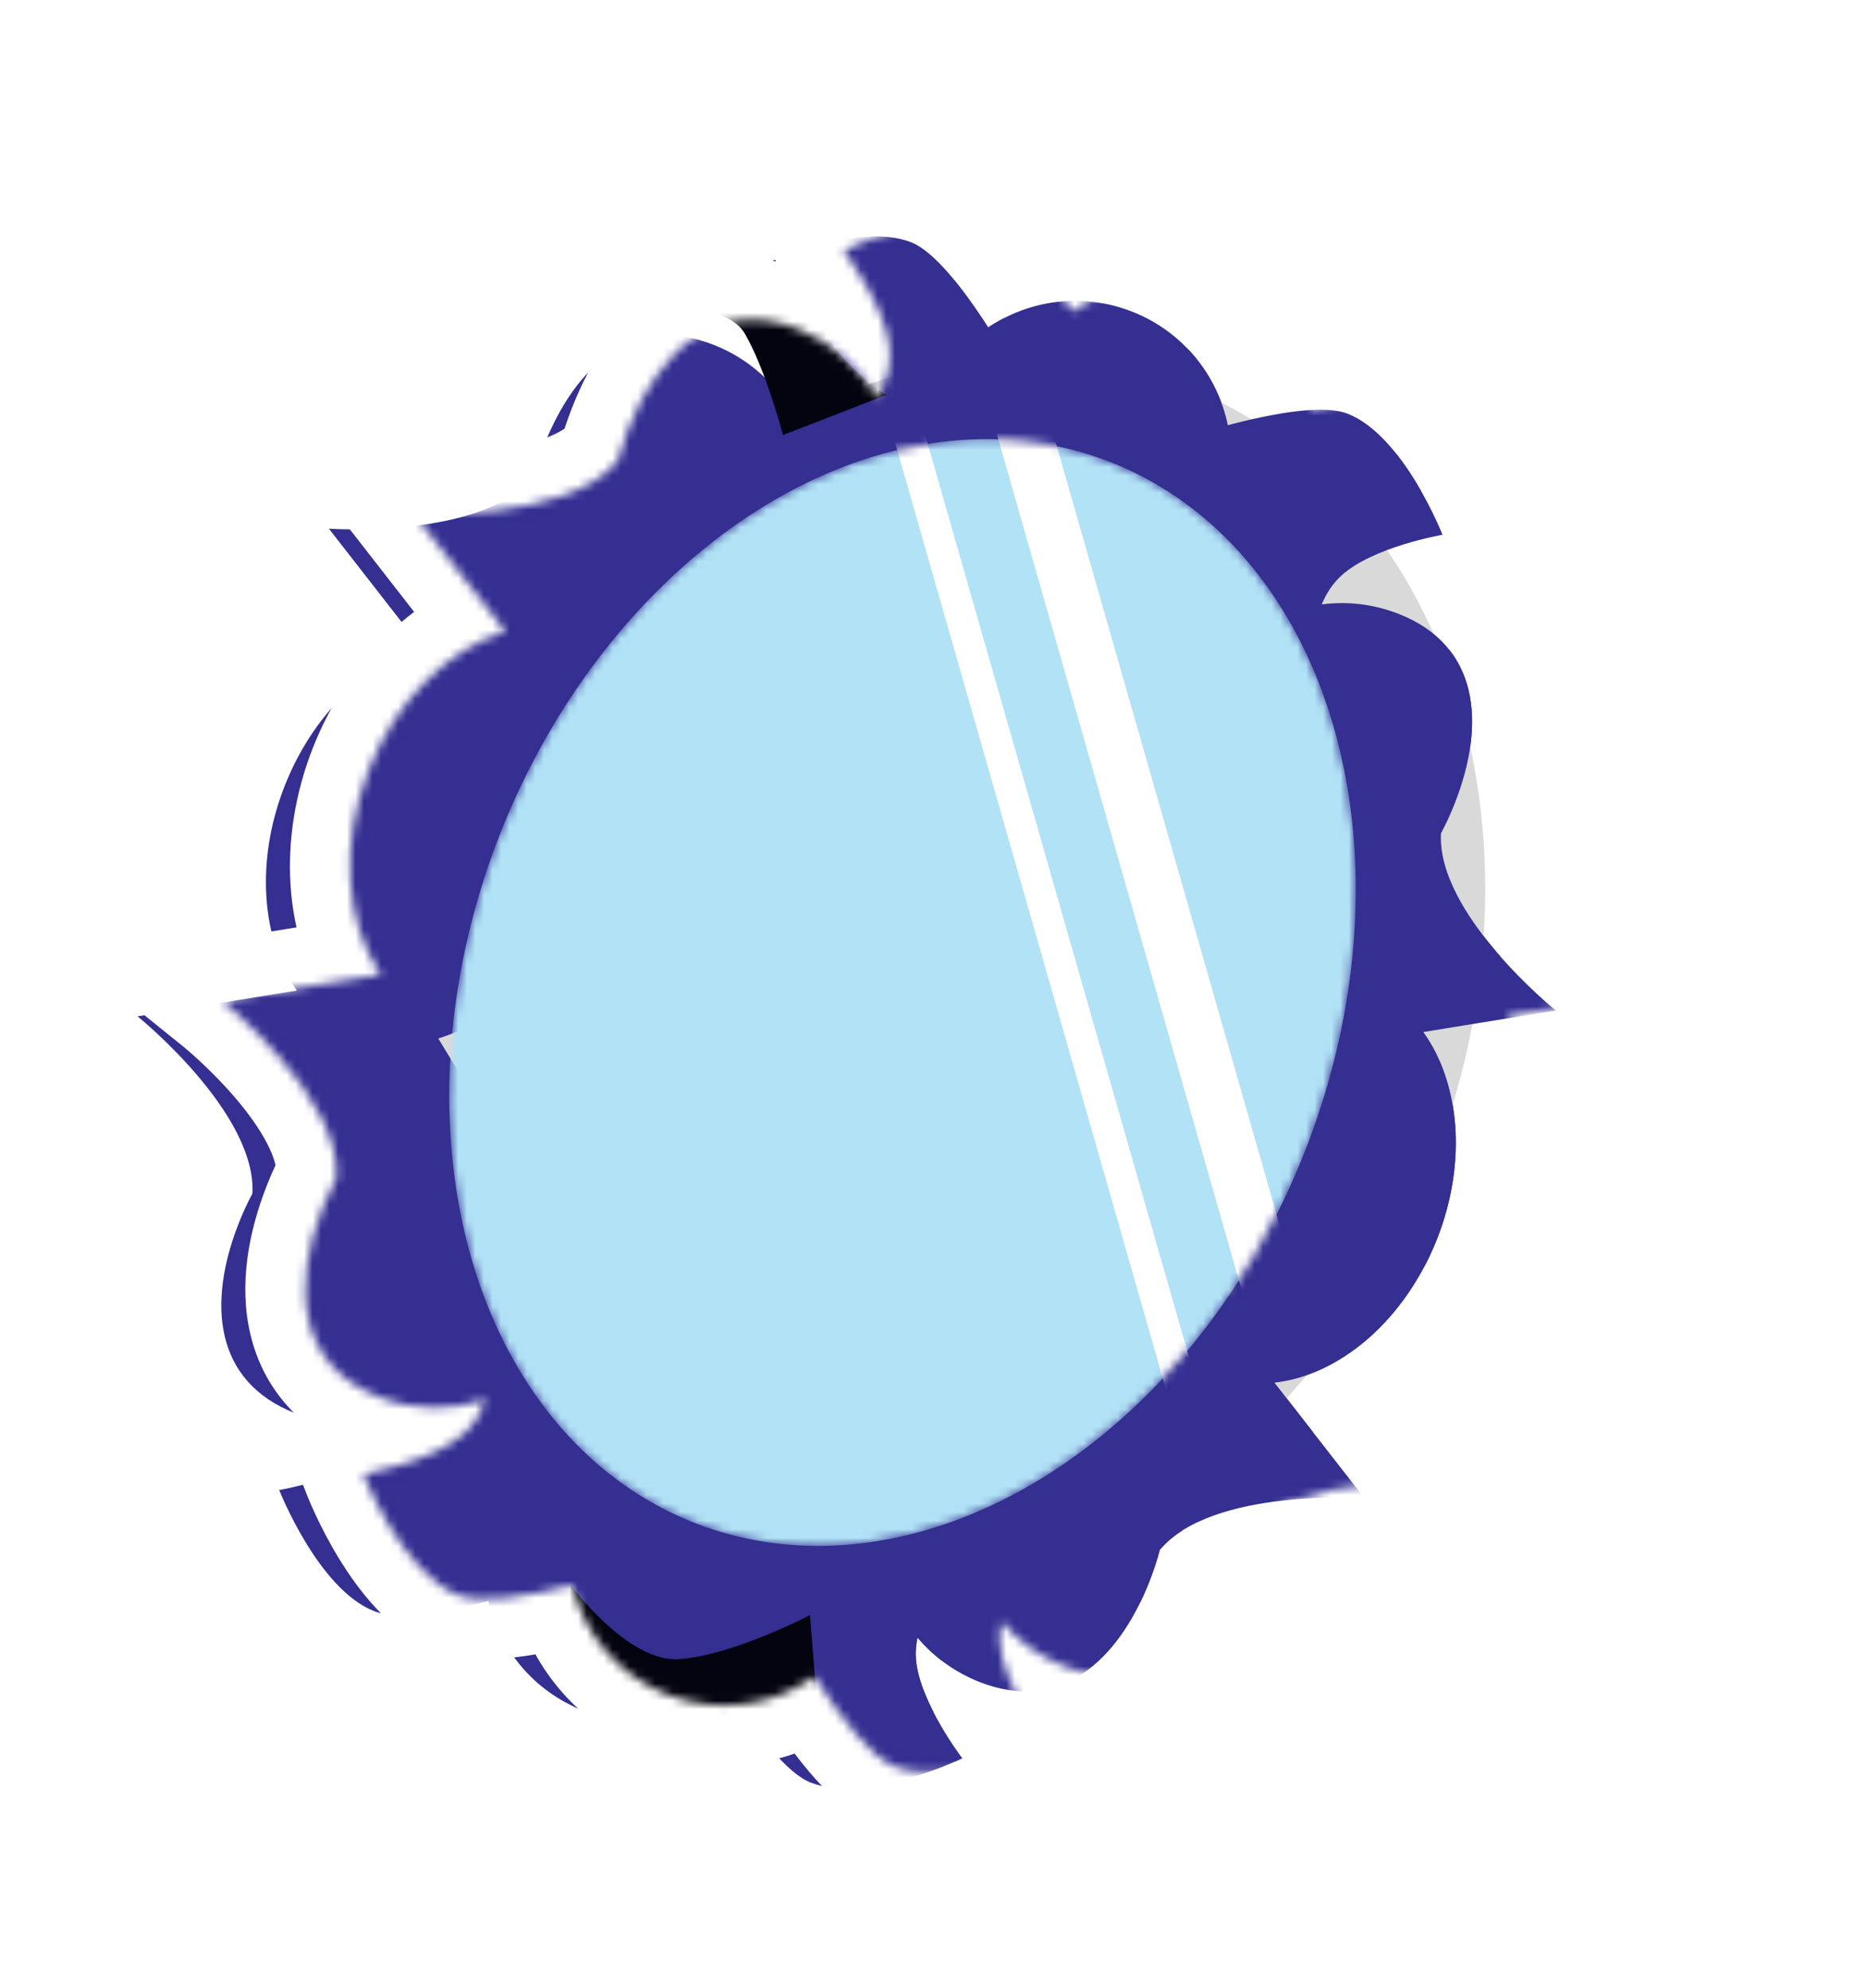
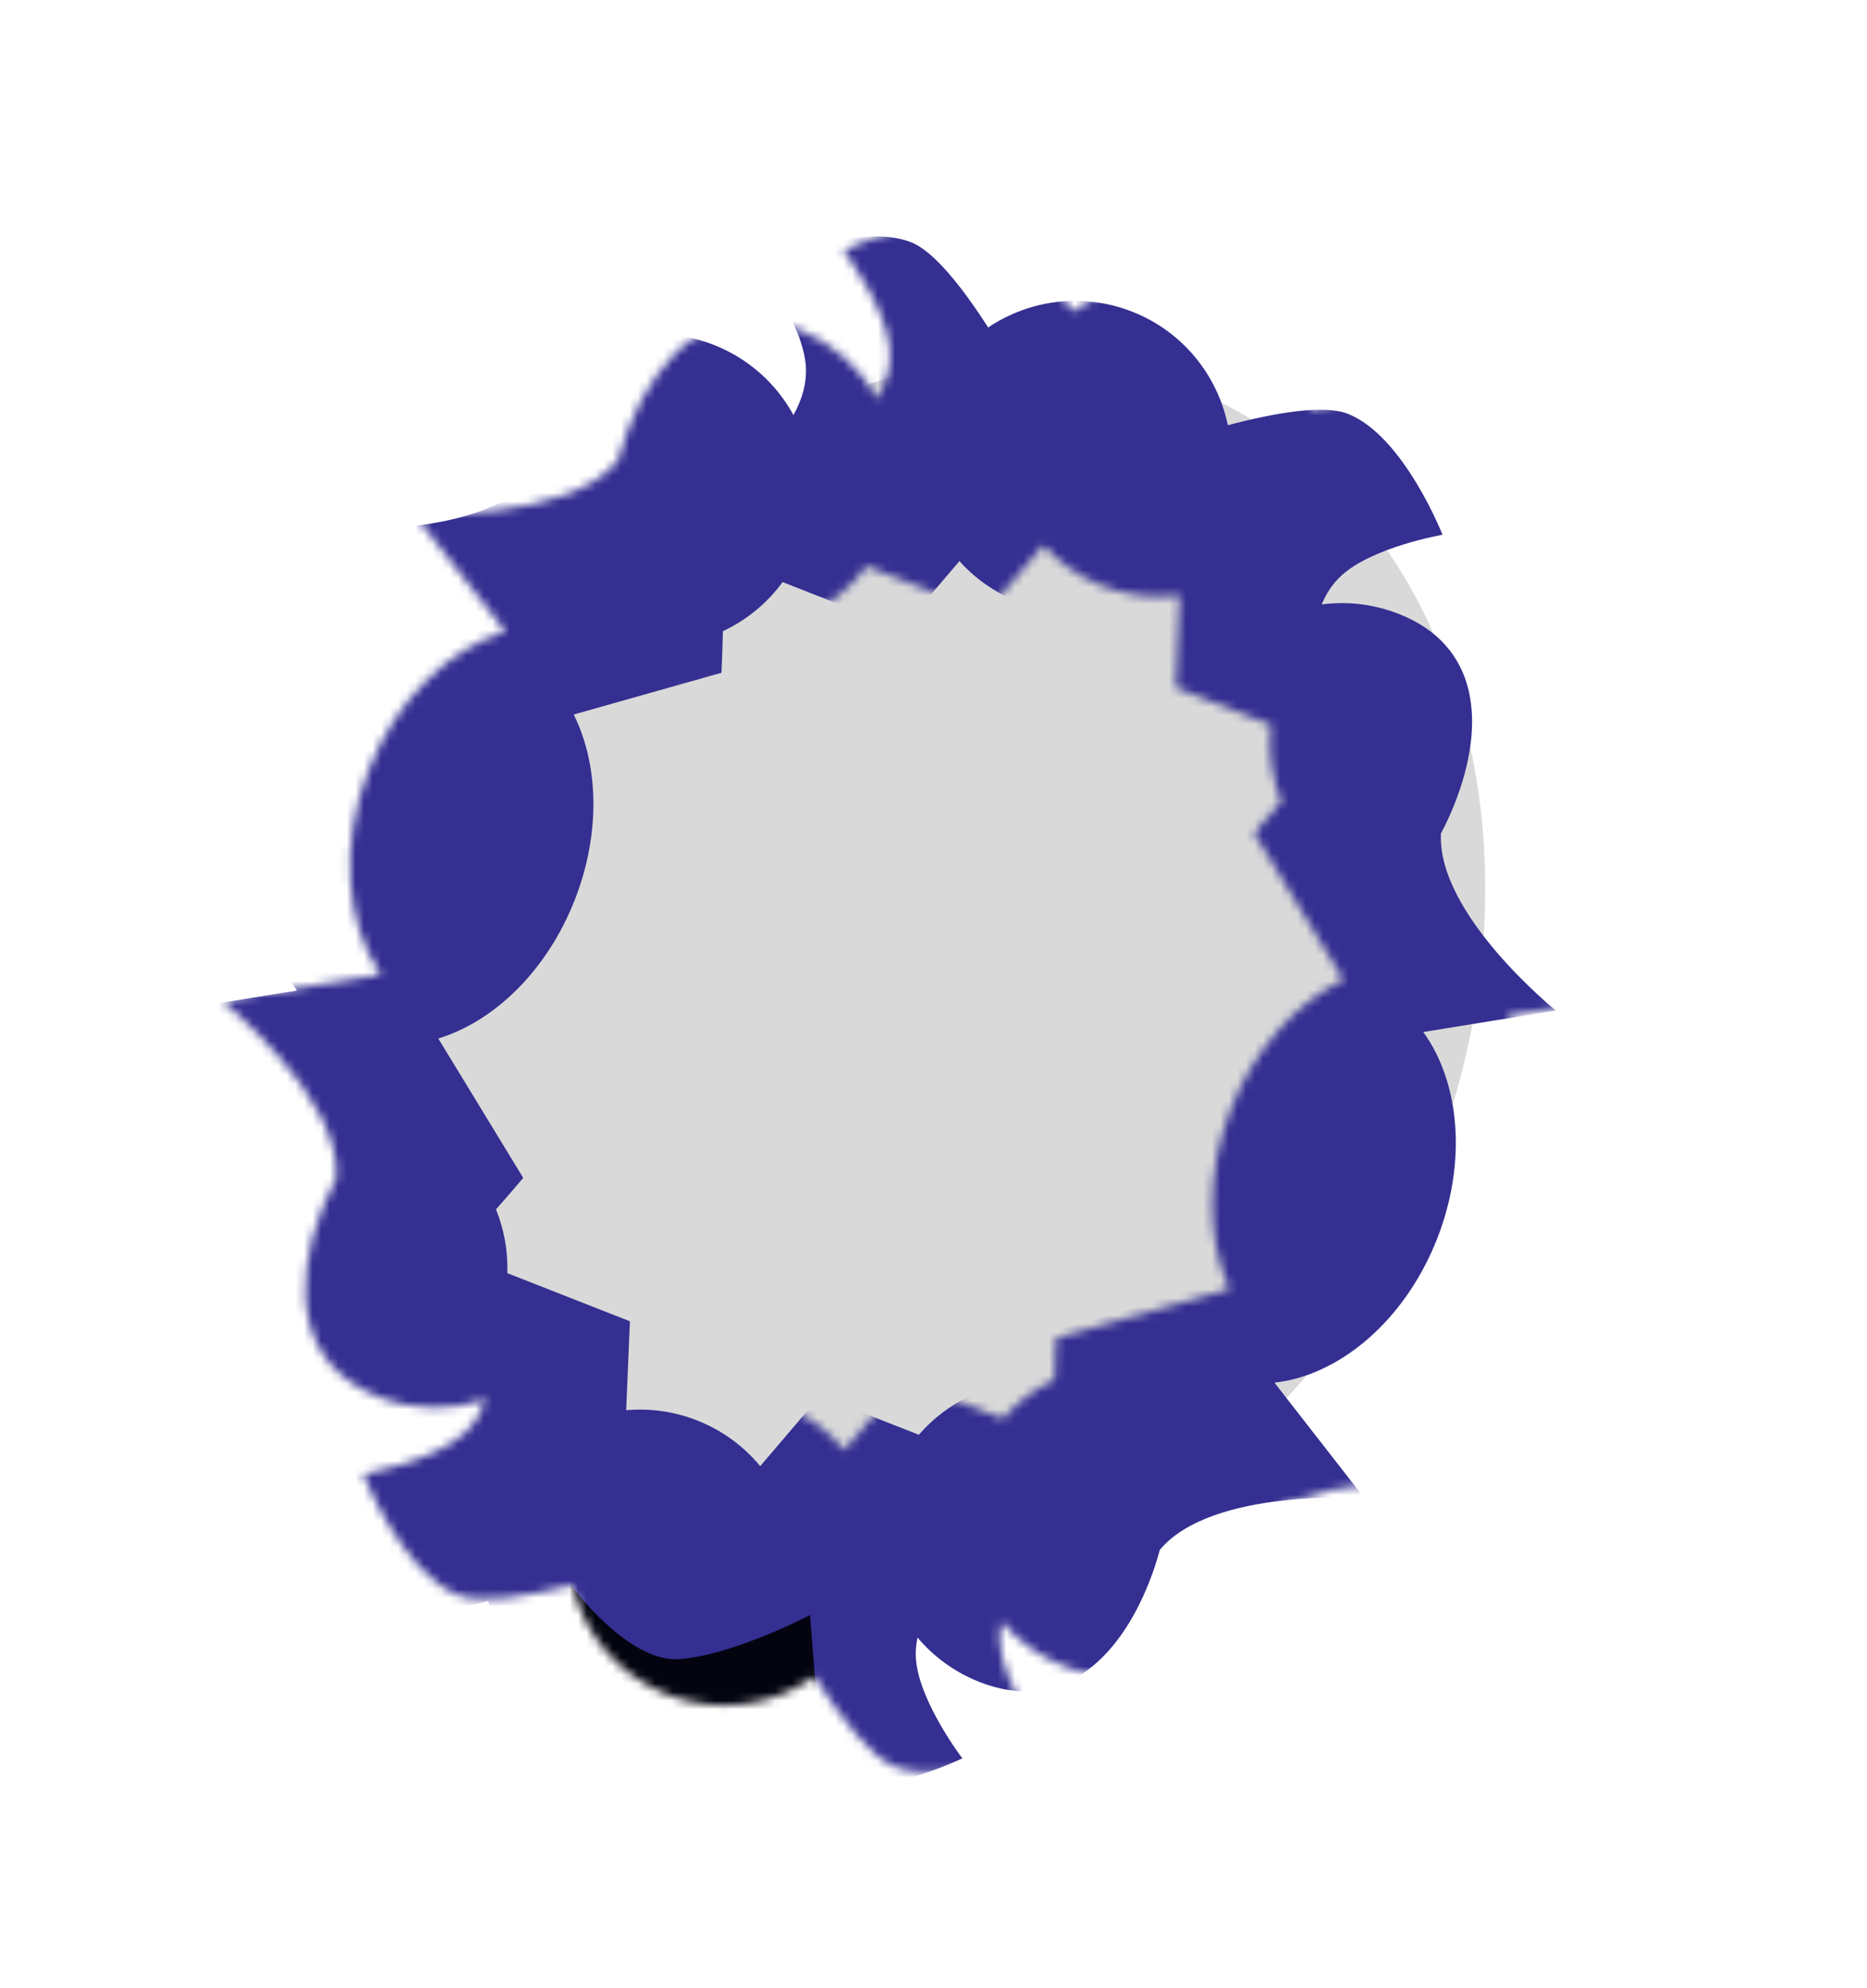
<svg xmlns="http://www.w3.org/2000/svg" width="218" height="232" viewBox="0 0 218 232" fill="none">
  <mask id="path-1-outside-1_456_598" maskUnits="userSpaceOnUse" x="-8.035" y="0.334" width="233.835" height="230.748" fill="black">
-     <rect fill="white" x="-8.035" y="0.334" width="233.835" height="230.748" />
    <path d="M98.481 29.235C98.566 29.195 109.701 23.861 116.198 26.411C118.879 27.463 122.205 31.714 125.194 36.355C129.986 33.133 136.228 32.24 142.009 34.51C147.948 36.841 151.971 41.949 153.179 47.762C158.739 46.298 164.393 45.332 167.182 46.427C173.695 48.985 178.234 60.522 178.246 60.55C178.167 60.564 170.043 61.977 166.396 65.353C165.404 66.271 164.669 67.404 164.14 68.68C167.089 68.293 170.175 68.625 173.14 69.789C182.494 73.462 183.348 82.548 179.676 91.903C179.192 93.134 178.653 94.307 178.062 95.41C177.58 104.844 191.389 116.01 191.478 116.082L176 118.59C180.254 124.464 181.137 133.749 177.617 142.716C173.866 152.27 166.206 158.689 158.621 159.514L169.132 173.002C169.077 172.999 151.308 171.773 145.234 179.028C144.916 180.239 144.514 181.466 144.03 182.697C140.358 192.052 133.549 198.131 124.195 194.459C121.463 193.386 119.137 191.725 117.303 189.679L116.943 189.266C116.765 190.095 116.694 190.935 116.758 191.783C117.135 196.753 122.158 203.341 122.177 203.366C122.098 203.403 110.958 208.74 104.459 206.189C101.671 205.094 98.185 200.538 95.106 195.683C90.266 199.122 83.842 200.129 77.903 197.798C72.121 195.528 68.154 190.626 66.834 185.005C61.486 186.373 56.156 187.227 53.475 186.174C46.978 183.623 42.447 172.138 42.413 172.051C42.498 172.036 50.618 170.623 54.263 167.249C55.405 166.191 56.205 164.848 56.743 163.333C52.805 164.681 48.387 164.694 44.209 163.054C34.855 159.381 34.001 150.294 37.673 140.94C38.157 139.709 38.696 138.534 39.286 137.431C39.768 127.977 25.9 116.782 25.871 116.76L44.471 113.745C40.379 107.86 39.574 98.717 43.042 89.883C46.294 81.599 52.486 75.673 59.019 73.706L48.217 59.842C48.263 59.845 66.038 61.073 72.114 53.818C72.431 52.607 72.835 51.379 73.319 50.147C76.991 40.793 83.799 34.714 93.153 38.386C97.282 40.007 100.485 42.971 102.46 46.58C103.476 44.736 104.05 42.796 103.9 40.817C103.524 35.854 98.513 29.277 98.481 29.235ZM115.094 71.532L101.189 66.073C99.359 68.577 96.945 70.526 94.22 71.801C94.153 74.697 94.046 76.63 94.044 76.663L76.796 81.53C79.71 87.356 79.976 95.389 76.917 103.182C73.672 111.447 67.501 117.364 60.985 119.346L70.902 135.61C70.88 135.637 69.644 137.123 67.724 139.289C68.671 141.626 69.134 144.161 69.047 146.733L83.363 152.354L82.924 162.734C85.653 162.487 88.479 162.854 91.202 163.923C94.179 165.092 96.675 166.959 98.577 169.263L105.563 161.069L117.096 165.597C118.782 163.653 120.846 162.11 123.129 161.042C123.196 158.133 123.303 156.197 123.304 156.182L143.572 150.462C140.935 144.693 140.787 136.943 143.742 129.418C146.519 122.345 151.439 116.99 156.884 114.351L146.447 97.234C146.447 97.234 147.687 95.739 149.624 93.554C148.495 90.764 148.052 87.693 148.415 84.612L137.294 80.246L137.749 69.486C134.788 69.881 131.688 69.554 128.711 68.385C126.157 67.382 123.959 65.865 122.185 64.001L121.837 63.623L115.094 71.532Z" />
  </mask>
  <g filter="url(#filter0_i_456_598)">
-     <path d="M98.481 29.235C98.566 29.195 109.701 23.861 116.198 26.411C118.879 27.463 122.205 31.714 125.194 36.355C129.986 33.133 136.228 32.24 142.009 34.51C147.948 36.841 151.971 41.949 153.179 47.762C158.739 46.298 164.393 45.332 167.182 46.427C173.695 48.985 178.234 60.522 178.246 60.55C178.167 60.564 170.043 61.977 166.396 65.353C165.404 66.271 164.669 67.404 164.14 68.68C167.089 68.293 170.175 68.625 173.14 69.789C182.494 73.462 183.348 82.548 179.676 91.903C179.192 93.134 178.653 94.307 178.062 95.41C177.58 104.844 191.389 116.01 191.478 116.082L176 118.59C180.254 124.464 181.137 133.749 177.617 142.716C173.866 152.27 166.206 158.689 158.621 159.514L169.132 173.002C169.077 172.999 151.308 171.773 145.234 179.028C144.916 180.239 144.514 181.466 144.03 182.697C140.358 192.052 133.549 198.131 124.195 194.459C121.463 193.386 119.137 191.725 117.303 189.679L116.943 189.266C116.765 190.095 116.694 190.935 116.758 191.783C117.135 196.753 122.158 203.341 122.177 203.366C122.098 203.403 110.958 208.74 104.459 206.189C101.671 205.094 98.185 200.538 95.106 195.683C90.266 199.122 83.842 200.129 77.903 197.798C72.121 195.528 68.154 190.626 66.834 185.005C61.486 186.373 56.156 187.227 53.475 186.174C46.978 183.623 42.447 172.138 42.413 172.051C42.498 172.036 50.618 170.623 54.263 167.249C55.405 166.191 56.205 164.848 56.743 163.333C52.805 164.681 48.387 164.694 44.209 163.054C34.855 159.381 34.001 150.294 37.673 140.94C38.157 139.709 38.696 138.534 39.286 137.431C39.768 127.977 25.9 116.782 25.871 116.76L44.471 113.745C40.379 107.86 39.574 98.717 43.042 89.883C46.294 81.599 52.486 75.673 59.019 73.706L48.217 59.842C48.263 59.845 66.038 61.073 72.114 53.818C72.431 52.607 72.835 51.379 73.319 50.147C76.991 40.793 83.799 34.714 93.153 38.386C97.282 40.007 100.485 42.971 102.46 46.58C103.476 44.736 104.05 42.796 103.9 40.817C103.524 35.854 98.513 29.277 98.481 29.235ZM115.094 71.532L101.189 66.073C99.359 68.577 96.945 70.526 94.22 71.801C94.153 74.697 94.046 76.63 94.044 76.663L76.796 81.53C79.71 87.356 79.976 95.389 76.917 103.182C73.672 111.447 67.501 117.364 60.985 119.346L70.902 135.61C70.88 135.637 69.644 137.123 67.724 139.289C68.671 141.626 69.134 144.161 69.047 146.733L83.363 152.354L82.924 162.734C85.653 162.487 88.479 162.854 91.202 163.923C94.179 165.092 96.675 166.959 98.577 169.263L105.563 161.069L117.096 165.597C118.782 163.653 120.846 162.11 123.129 161.042C123.196 158.133 123.303 156.197 123.304 156.182L143.572 150.462C140.935 144.693 140.787 136.943 143.742 129.418C146.519 122.345 151.439 116.99 156.884 114.351L146.447 97.234C146.447 97.234 147.687 95.739 149.624 93.554C148.495 90.764 148.052 87.693 148.415 84.612L137.294 80.246L137.749 69.486C134.788 69.881 131.688 69.554 128.711 68.385C126.157 67.382 123.959 65.865 122.185 64.001L121.837 63.623L115.094 71.532Z" fill="#342F91" />
-   </g>
+     </g>
  <path d="M98.481 29.235L95.449 22.918L87.691 26.642L92.91 33.484L98.481 29.235ZM116.198 26.411L118.759 19.889L118.758 19.888L116.198 26.411ZM125.194 36.355L119.303 40.148L123.172 46.157L129.103 42.17L125.194 36.355ZM142.009 34.51L144.57 27.988L144.57 27.987L142.009 34.51ZM153.179 47.762L146.319 49.188L147.821 56.419L154.963 54.538L153.179 47.762ZM167.182 46.427L169.742 39.905L169.742 39.905L167.182 46.427ZM178.246 60.55L179.44 67.455L187.912 65.989L184.767 57.987L178.246 60.55ZM166.396 65.353L161.636 60.211L161.635 60.211L166.396 65.353ZM164.14 68.68L157.668 65.993L153.014 77.206L165.051 75.627L164.14 68.68ZM173.14 69.789L175.701 63.267L175.701 63.267L173.14 69.789ZM179.676 91.903L186.198 94.463L186.198 94.463L179.676 91.903ZM178.062 95.41L171.885 92.102L171.144 93.486L171.064 95.053L178.062 95.41ZM191.478 116.082L192.599 122.999L208.088 120.489L195.88 110.631L191.478 116.082ZM176 118.59L174.879 111.674L163.656 113.492L170.325 122.7L176 118.59ZM177.617 142.716L184.139 145.277L184.139 145.277L177.617 142.716ZM158.621 159.514L157.863 152.549L145.37 153.909L153.095 163.821L158.621 159.514ZM169.132 173.002L168.647 179.992L184.309 181.08L174.659 168.696L169.132 173.002ZM145.234 179.028L139.861 174.53L138.854 175.733L138.456 177.25L145.234 179.028ZM144.03 182.697L150.552 185.258L150.552 185.258L144.03 182.697ZM124.195 194.459L121.634 200.981L121.634 200.981L124.195 194.459ZM117.303 189.679L112.017 194.279L112.051 194.318L112.085 194.356L117.303 189.679ZM116.943 189.266L122.228 184.666L113.038 174.107L110.093 187.792L116.943 189.266ZM116.758 191.783L109.772 192.312L109.772 192.313L116.758 191.783ZM122.177 203.366L125.209 209.682L132.968 205.958L127.747 199.115L122.177 203.366ZM104.459 206.189L101.898 212.711L101.899 212.711L104.459 206.189ZM95.106 195.683L101.024 191.931L97.068 185.693L91.048 189.972L95.106 195.683ZM77.903 197.798L75.342 204.32L75.342 204.32L77.903 197.798ZM66.834 185.005L73.655 183.403L72.021 176.446L65.097 178.217L66.834 185.005ZM53.475 186.174L50.914 192.696L50.915 192.697L53.475 186.174ZM42.413 172.051L41.218 165.146L32.742 166.613L35.893 174.617L42.413 172.051ZM54.263 167.249L59.023 172.39L59.024 172.39L54.263 167.249ZM56.743 163.333L63.345 165.681L68.21 152.002L54.474 156.704L56.743 163.333ZM44.209 163.054L41.648 169.576L41.648 169.576L44.209 163.054ZM37.673 140.94L31.151 138.38L31.151 138.38L37.673 140.94ZM39.286 137.431L45.463 140.739L46.204 139.356L46.284 137.788L39.286 137.431ZM25.871 116.76L24.75 109.843L9.253 112.355L21.472 122.213L25.871 116.76ZM44.471 113.745L45.592 120.662L56.575 118.882L50.224 109.746L44.471 113.745ZM43.042 89.883L36.52 87.323L36.52 87.323L43.042 89.883ZM59.019 73.706L61.039 80.415L70.832 77.467L64.546 69.399L59.019 73.706ZM48.217 59.842L48.702 52.851L33.042 51.765L42.69 64.148L48.217 59.842ZM72.114 53.818L77.486 58.316L78.493 57.113L78.891 55.595L72.114 53.818ZM73.319 50.147L66.796 47.587L66.796 47.587L73.319 50.147ZM93.153 38.386L95.713 31.864L95.713 31.864L93.153 38.386ZM102.46 46.58L96.314 49.944L102.439 61.138L108.597 49.962L102.46 46.58ZM103.9 40.817L110.887 40.288L110.887 40.287L103.9 40.817ZM115.094 71.532L112.533 78.054L117.184 79.88L120.426 76.078L115.094 71.532ZM101.189 66.073L103.75 59.551L98.721 57.576L95.533 61.938L101.189 66.073ZM94.22 71.801L91.249 65.455L87.314 67.297L87.215 71.641L94.22 71.801ZM94.044 76.663L95.947 83.407L100.758 82.049L101.04 77.059L94.044 76.663ZM76.796 81.53L74.894 74.787L66.74 77.087L70.53 84.665L76.796 81.53ZM76.917 103.182L83.439 105.743L83.439 105.743L76.917 103.182ZM60.985 119.346L58.947 112.642L50.295 115.272L55.003 122.993L60.985 119.346ZM70.902 135.61L76.298 140.079L79.486 136.23L76.884 131.962L70.902 135.61ZM67.724 139.289L62.48 134.641L59.599 137.892L61.23 141.919L67.724 139.289ZM69.047 146.733L62.044 146.496L61.877 151.446L66.487 153.255L69.047 146.733ZM83.363 152.354L90.364 152.65L90.575 147.658L85.924 145.832L83.363 152.354ZM82.924 162.734L75.924 162.438L75.586 170.434L83.557 169.712L82.924 162.734ZM91.202 163.923L93.763 157.401L93.763 157.401L91.202 163.923ZM98.577 169.263L93.173 173.723L98.49 180.164L103.908 173.809L98.577 169.263ZM105.563 161.069L108.124 154.547L103.474 152.721L100.232 156.523L105.563 161.069ZM117.096 165.597L114.536 172.119L119.145 173.928L122.39 170.188L117.096 165.597ZM123.129 161.042L126.1 167.388L130.035 165.546L130.134 161.202L123.129 161.042ZM123.304 156.182L121.401 149.438L116.592 150.795L116.309 155.785L123.304 156.182ZM143.572 150.462L145.475 157.205L153.344 154.985L149.945 147.549L143.572 150.462ZM143.742 129.418L137.219 126.857L137.219 126.857L143.742 129.418ZM156.884 114.351L159.94 120.656L166.884 117.291L162.867 110.703L156.884 114.351ZM146.447 97.234L141.054 92.76L137.86 96.611L140.465 100.882L146.447 97.234ZM149.624 93.554L154.868 98.201L157.75 94.95L156.119 90.924L149.624 93.554ZM148.415 84.612L155.374 85.431L156.005 80.065L150.976 78.09L148.415 84.612ZM137.294 80.246L130.293 79.95L130.082 84.942L134.733 86.768L137.294 80.246ZM137.749 69.486L144.75 69.782L145.103 61.437L136.823 62.541L137.749 69.486ZM128.711 68.385L126.15 74.907L126.15 74.907L128.711 68.385ZM122.185 64.001L117.032 68.749L117.07 68.79L117.109 68.831L122.185 64.001ZM121.837 63.623L126.99 58.875L121.633 53.062L116.505 59.077L121.837 63.623ZM98.481 29.235L101.513 35.552C101.394 35.609 103.789 34.457 106.841 33.594C108.364 33.163 109.876 32.856 111.208 32.759C112.598 32.658 113.352 32.821 113.638 32.933L116.198 26.411L118.758 19.888C115.796 18.726 112.721 18.599 110.194 18.782C107.608 18.97 105.112 19.52 103.028 20.109C98.867 21.286 95.653 22.821 95.449 22.918L98.481 29.235ZM116.198 26.411L113.638 32.933C113.343 32.817 113.394 32.773 113.803 33.117C114.176 33.431 114.676 33.924 115.289 34.63C116.523 36.051 117.898 37.967 119.303 40.148L125.194 36.355L131.085 32.561C129.501 30.102 127.719 27.572 125.872 25.444C124.215 23.535 121.778 21.074 118.759 19.889L116.198 26.411ZM125.194 36.355L129.103 42.17C132.068 40.177 135.9 39.639 139.449 41.032L142.009 34.51L144.57 27.987C136.555 24.841 127.904 26.09 121.284 30.54L125.194 36.355ZM142.009 34.51L139.448 41.032C143.093 42.463 145.572 45.591 146.319 49.188L153.179 47.762L160.04 46.337C158.371 38.307 152.803 31.22 144.57 27.988L142.009 34.51ZM153.179 47.762L154.963 54.538C157.588 53.847 160.038 53.328 162.034 53.094C163.028 52.978 163.785 52.948 164.318 52.969C164.902 52.993 164.923 53.068 164.621 52.949L167.182 46.427L169.742 39.905C166.623 38.68 163.009 38.871 160.405 39.176C157.487 39.517 154.33 40.213 151.395 40.986L153.179 47.762ZM167.182 46.427L164.621 52.949C164.908 53.062 165.574 53.458 166.528 54.482C167.441 55.464 168.341 56.723 169.165 58.078C170.816 60.793 171.784 63.266 171.725 63.114L178.246 60.55L184.767 57.987C184.696 57.807 183.388 54.496 181.139 50.797C180.013 48.944 178.556 46.837 176.786 44.935C175.056 43.077 172.712 41.071 169.742 39.905L167.182 46.427ZM178.246 60.55L177.051 53.646C176.862 53.679 174.481 54.097 171.577 55C168.942 55.82 164.687 57.386 161.636 60.211L166.396 65.353L171.156 70.494C171.354 70.311 171.857 69.949 172.787 69.506C173.672 69.085 174.699 68.705 175.74 68.381C177.83 67.731 179.55 67.436 179.44 67.455L178.246 60.55ZM166.396 65.353L161.635 60.211C159.783 61.927 158.516 63.951 157.668 65.993L164.14 68.68L170.611 71.366C170.822 70.858 171.026 70.615 171.157 70.494L166.396 65.353ZM164.14 68.68L165.051 75.627C166.856 75.39 168.745 75.591 170.579 76.311L173.14 69.789L175.701 63.267C171.606 61.659 167.323 61.195 163.228 61.732L164.14 68.68ZM173.14 69.789L170.579 76.311C173.208 77.343 174.102 78.756 174.475 80.33C174.949 82.332 174.698 85.407 173.153 89.342L179.676 91.903L186.198 94.463C188.325 89.044 189.484 82.898 188.111 77.1C186.636 70.874 182.426 65.907 175.701 63.267L173.14 69.789ZM179.676 91.903L173.153 89.342C172.764 90.333 172.338 91.256 171.885 92.102L178.062 95.41L184.239 98.718C184.967 97.359 185.62 95.934 186.198 94.463L179.676 91.903ZM178.062 95.41L171.064 95.053C170.856 99.126 172.188 102.87 173.719 105.829C175.28 108.846 177.325 111.582 179.23 113.81C183.04 118.266 186.894 121.387 187.076 121.534L191.478 116.082L195.88 110.631C195.973 110.706 192.878 108.207 189.881 104.703C188.383 102.951 187.062 101.122 186.166 99.391C185.24 97.601 185.027 96.411 185.06 95.768L178.062 95.41ZM191.478 116.082L190.357 109.166L174.879 111.674L176 118.59L177.121 125.507L192.599 122.999L191.478 116.082ZM176 118.59L170.325 122.7C172.871 126.215 173.953 132.875 171.094 140.156L177.617 142.716L184.139 145.277C188.321 134.623 187.637 122.712 181.675 114.48L176 118.59ZM177.617 142.716L171.094 140.156C168.027 147.968 162.199 152.076 157.863 152.549L158.621 159.514L159.38 166.48C170.213 165.301 179.704 156.572 184.139 145.277L177.617 142.716ZM158.621 159.514L153.095 163.821L163.605 177.309L169.132 173.002L174.659 168.696L164.148 155.207L158.621 159.514ZM169.132 173.002L169.617 166.012C169.413 165.998 164.467 165.661 158.638 166.332C155.723 166.668 152.357 167.281 149.154 168.431C146.014 169.558 142.484 171.398 139.861 174.53L145.234 179.028L150.606 183.526C151.021 183.031 151.989 182.303 153.891 181.62C155.73 180.959 157.949 180.518 160.242 180.254C164.829 179.725 168.796 180.003 168.647 179.992L169.132 173.002ZM145.234 179.028L138.456 177.25C138.212 178.18 137.897 179.146 137.508 180.137L144.03 182.697L150.552 185.258C151.13 183.786 151.62 182.297 152.011 180.806L145.234 179.028ZM144.03 182.697L137.508 180.137C135.963 184.072 134.055 186.496 132.345 187.641C131.001 188.541 129.384 188.968 126.756 187.936L124.195 194.459L121.634 200.981C128.36 203.621 134.825 202.845 140.142 199.285C145.093 195.97 148.425 190.677 150.552 185.258L144.03 182.697ZM124.195 194.459L126.756 187.936C125.065 187.273 123.642 186.254 122.521 185.003L117.303 189.679L112.085 194.356C114.631 197.196 117.861 199.499 121.634 200.981L124.195 194.459ZM117.303 189.679L122.588 185.079L122.228 184.666L116.943 189.266L111.658 193.866L112.017 194.279L117.303 189.679ZM116.943 189.266L110.093 187.792C109.789 189.207 109.651 190.724 109.772 192.312L116.758 191.783L123.745 191.254C123.737 191.147 123.741 190.984 123.793 190.74L116.943 189.266ZM116.758 191.783L109.772 192.313C110.087 196.47 112.15 200.525 113.527 202.92C115.044 205.561 116.505 207.484 116.606 207.616L122.177 203.366L127.747 199.115C127.83 199.223 126.77 197.84 125.677 195.938C125.133 194.99 124.636 194.01 124.271 193.095C123.889 192.134 123.766 191.524 123.745 191.254L116.758 191.783ZM122.177 203.366L119.145 197.049C119.267 196.99 116.872 198.142 113.819 199.006C112.296 199.436 110.784 199.744 109.451 199.841C108.06 199.942 107.306 199.779 107.02 199.667L104.459 206.189L101.899 212.711C104.862 213.874 107.937 214.001 110.465 213.818C113.052 213.63 115.548 213.08 117.632 212.491C121.794 211.314 125.008 209.779 125.209 209.682L122.177 203.366ZM104.459 206.189L107.02 199.667C107.322 199.785 107.256 199.827 106.812 199.446C106.407 199.1 105.873 198.563 105.224 197.801C103.92 196.271 102.478 194.224 101.024 191.931L95.106 195.683L89.189 199.435C90.813 201.998 92.653 204.656 94.559 206.892C96.26 208.887 98.778 211.486 101.898 212.711L104.459 206.189ZM95.106 195.683L91.048 189.972C88.053 192.099 84.107 192.706 80.463 191.276L77.903 197.798L75.342 204.32C83.576 207.552 92.48 206.145 99.165 201.395L95.106 195.683ZM77.903 197.798L80.463 191.276C76.915 189.882 74.472 186.881 73.655 183.403L66.834 185.005L60.013 186.607C61.837 194.372 67.328 201.173 75.342 204.32L77.903 197.798ZM66.834 185.005L65.097 178.217C62.583 178.86 60.271 179.329 58.401 179.531C57.47 179.632 56.769 179.653 56.281 179.63C55.748 179.604 55.741 179.536 56.036 179.652L53.475 186.174L50.915 192.697C53.935 193.882 57.396 193.736 59.909 193.464C62.71 193.16 65.738 192.518 68.571 191.793L66.834 185.005ZM53.475 186.174L56.036 179.652C55.75 179.54 55.087 179.146 54.137 178.127C53.227 177.15 52.328 175.896 51.505 174.544C49.855 171.835 48.884 169.362 48.932 169.484L42.413 172.051L35.893 174.617C35.975 174.827 37.287 178.14 39.536 181.833C40.662 183.682 42.117 185.784 43.885 187.681C45.612 189.535 47.952 191.533 50.914 192.696L53.475 186.174ZM42.413 172.051L43.607 178.955C43.799 178.922 46.181 178.504 49.085 177.6C51.719 176.78 55.973 175.215 59.023 172.39L54.263 167.249L49.503 162.107C49.305 162.29 48.802 162.652 47.873 163.094C46.989 163.516 45.962 163.895 44.921 164.219C42.832 164.869 41.111 165.165 41.218 165.146L42.413 172.051ZM54.263 167.249L59.024 172.39C61.163 170.409 62.512 168.024 63.345 165.681L56.743 163.333L50.142 160.986C49.897 161.673 49.646 161.974 49.502 162.107L54.263 167.249ZM56.743 163.333L54.474 156.704C52.047 157.535 49.343 157.542 46.77 156.532L44.209 163.054L41.648 169.576C47.432 171.846 53.564 171.828 59.013 169.962L56.743 163.333ZM44.209 163.054L46.77 156.532C44.141 155.5 43.247 154.087 42.875 152.513C42.4 150.51 42.651 147.436 44.196 143.501L37.673 140.94L31.151 138.38C29.024 143.799 27.865 149.945 29.238 155.742C30.713 161.969 34.923 166.935 41.648 169.576L44.209 163.054ZM37.673 140.94L44.196 143.501C44.587 142.505 45.012 141.582 45.463 140.739L39.286 137.431L33.11 134.123C32.379 135.487 31.727 136.913 31.151 138.38L37.673 140.94ZM39.286 137.431L46.284 137.788C46.492 133.707 45.154 129.956 43.619 126.993C42.053 123.971 40.001 121.231 38.093 119.002C34.276 114.544 30.423 111.429 30.271 111.306L25.871 116.76L21.472 122.213C21.348 122.114 24.443 124.607 27.448 128.116C28.949 129.87 30.276 131.703 31.176 133.44C32.106 135.235 32.322 136.429 32.289 137.075L39.286 137.431ZM25.871 116.76L26.992 123.676L45.592 120.662L44.471 113.745L43.35 106.829L24.75 109.843L25.871 116.76ZM44.471 113.745L50.224 109.746C47.751 106.189 46.752 99.606 49.564 92.444L43.042 89.883L36.52 87.323C32.395 97.828 33.007 109.531 38.718 117.745L44.471 113.745ZM43.042 89.883L49.564 92.444C52.187 85.764 56.939 81.65 61.039 80.415L59.019 73.706L56.999 66.996C48.033 69.696 40.402 77.435 36.52 87.323L43.042 89.883ZM59.019 73.706L64.546 69.399L53.744 55.535L48.217 59.842L42.69 64.148L53.492 78.012L59.019 73.706ZM48.217 59.842L47.732 66.832C47.931 66.845 52.875 67.183 58.705 66.513C61.621 66.177 64.987 65.565 68.19 64.415C71.331 63.288 74.862 61.449 77.486 58.316L72.114 53.818L66.742 49.319C66.327 49.814 65.358 50.543 63.456 51.225C61.616 51.886 59.397 52.327 57.103 52.591C52.515 53.119 48.55 52.841 48.702 52.851L48.217 59.842ZM72.114 53.818L78.891 55.595C79.134 54.668 79.451 53.702 79.841 52.708L73.319 50.147L66.796 47.587C66.219 49.056 65.728 50.545 65.336 52.04L72.114 53.818ZM73.319 50.147L79.841 52.708C81.386 48.773 83.294 46.349 85.004 45.204C86.348 44.304 87.964 43.877 90.592 44.908L93.153 38.386L95.713 31.864C88.988 29.224 82.523 30 77.206 33.56C72.256 36.875 68.924 42.168 66.796 47.587L73.319 50.147ZM93.153 38.386L90.592 44.908C93.135 45.907 95.097 47.721 96.314 49.944L102.46 46.58L108.607 43.217C105.874 38.222 101.428 34.107 95.713 31.864L93.153 38.386ZM102.46 46.58L108.597 49.962C110.062 47.304 111.168 44.001 110.887 40.288L103.9 40.817L96.913 41.346C96.932 41.59 96.891 42.168 96.323 43.199L102.46 46.58ZM103.9 40.817L110.887 40.287C110.572 36.134 108.512 32.085 107.137 29.691C105.621 27.051 104.16 25.127 104.053 24.986L98.481 29.235L92.91 33.484C92.834 33.385 93.894 34.77 94.985 36.67C95.529 37.617 96.025 38.596 96.388 39.509C96.77 40.468 96.893 41.077 96.913 41.347L103.9 40.817ZM115.094 71.532L117.654 65.009L103.75 59.551L101.189 66.073L98.629 72.595L112.533 78.054L115.094 71.532ZM101.189 66.073L95.533 61.938C94.415 63.468 92.934 64.667 91.249 65.455L94.22 71.801L97.19 78.147C100.957 76.384 104.304 73.686 106.846 70.207L101.189 66.073ZM94.22 71.801L87.215 71.641C87.15 74.443 87.047 76.296 87.049 76.267L94.044 76.663L101.04 77.059C101.046 76.964 101.156 74.952 101.225 71.962L94.22 71.801ZM94.044 76.663L92.142 69.92L74.894 74.787L76.796 81.53L78.699 88.274L95.947 83.407L94.044 76.663ZM76.796 81.53L70.53 84.665C72.415 88.433 72.851 94.364 70.394 100.622L76.917 103.182L83.439 105.743C87.101 96.415 87.006 86.278 83.063 78.395L76.796 81.53ZM76.917 103.182L70.394 100.621C67.779 107.284 63.042 111.397 58.947 112.642L60.985 119.346L63.023 126.049C71.96 123.332 79.565 115.609 83.439 105.743L76.917 103.182ZM60.985 119.346L55.003 122.993L64.919 139.258L70.902 135.61L76.884 131.962L66.968 115.698L60.985 119.346ZM70.902 135.61L65.505 131.141C65.525 131.118 64.34 132.544 62.48 134.641L67.724 139.289L72.967 143.937C74.947 141.703 76.235 140.156 76.298 140.079L70.902 135.61ZM67.724 139.289L61.23 141.919C61.814 143.362 62.098 144.921 62.044 146.496L69.047 146.733L76.05 146.971C76.171 143.401 75.527 139.89 74.218 136.659L67.724 139.289ZM69.047 146.733L66.487 153.255L80.803 158.876L83.363 152.354L85.924 145.832L71.608 140.211L69.047 146.733ZM83.363 152.354L76.363 152.058L75.924 162.438L82.924 162.734L89.925 163.03L90.364 152.65L83.363 152.354ZM82.924 162.734L83.557 169.712C85.224 169.561 86.955 169.783 88.641 170.445L91.202 163.923L93.763 157.401C90.002 155.924 86.081 155.412 82.292 155.755L82.924 162.734ZM91.202 163.923L88.641 170.445C90.483 171.168 92.009 172.313 93.173 173.723L98.577 169.263L103.98 164.802C101.342 161.605 97.876 159.016 93.763 157.401L91.202 163.923ZM98.577 169.263L103.908 173.809L110.895 165.616L105.563 161.069L100.232 156.523L93.245 164.716L98.577 169.263ZM105.563 161.069L103.003 167.591L114.536 172.119L117.096 165.597L119.657 159.074L108.124 154.547L105.563 161.069ZM117.096 165.597L122.39 170.188C123.423 168.996 124.692 168.047 126.1 167.388L123.129 161.042L120.159 154.695C117.001 156.173 114.142 158.309 111.803 161.006L117.096 165.597ZM123.129 161.042L130.134 161.202C130.199 158.387 130.302 156.531 130.3 156.578L123.304 156.182L116.309 155.785C116.304 155.863 116.193 157.879 116.124 160.881L123.129 161.042ZM123.304 156.182L125.207 162.925L145.475 157.205L143.572 150.462L141.669 143.718L121.401 149.438L123.304 156.182ZM143.572 150.462L149.945 147.549C148.212 143.759 147.897 138.008 150.264 131.978L143.742 129.418L137.219 126.857C133.678 135.878 133.658 145.626 137.2 153.375L143.572 150.462ZM143.742 129.418L150.264 131.979C152.483 126.327 156.278 122.431 159.94 120.656L156.884 114.351L153.829 108.045C146.599 111.549 140.555 118.362 137.219 126.857L143.742 129.418ZM156.884 114.351L162.867 110.703L152.429 93.586L146.447 97.234L140.465 100.882L150.902 117.999L156.884 114.351ZM146.447 97.234C151.84 101.708 151.84 101.708 151.84 101.708C151.84 101.708 151.84 101.708 151.839 101.708C151.839 101.708 151.839 101.708 151.839 101.708C151.839 101.708 151.839 101.709 151.839 101.709C151.839 101.709 151.839 101.708 151.84 101.707C151.841 101.706 151.844 101.703 151.847 101.699C151.854 101.69 151.866 101.676 151.883 101.656C151.915 101.617 151.966 101.556 152.034 101.475C152.17 101.313 152.375 101.072 152.639 100.762C153.167 100.143 153.932 99.257 154.868 98.201L149.624 93.554L144.381 88.906C143.379 90.036 142.556 90.99 141.98 91.664C141.692 92.002 141.465 92.271 141.308 92.457C141.229 92.551 141.168 92.624 141.125 92.675C141.104 92.7 141.087 92.72 141.076 92.735C141.07 92.742 141.065 92.748 141.061 92.752C141.059 92.754 141.058 92.756 141.057 92.757C141.056 92.758 141.056 92.759 141.055 92.759C141.055 92.759 141.055 92.76 141.055 92.76C141.055 92.76 141.054 92.76 141.054 92.76C141.054 92.76 141.054 92.76 146.447 97.234ZM149.624 93.554L156.119 90.924C155.421 89.201 155.152 87.314 155.374 85.431L148.415 84.612L141.456 83.794C140.953 88.071 141.568 92.327 143.13 96.184L149.624 93.554ZM148.415 84.612L150.976 78.09L139.855 73.724L137.294 80.246L134.733 86.768L145.854 91.134L148.415 84.612ZM137.294 80.246L144.295 80.542L144.75 69.782L137.749 69.486L130.749 69.19L130.293 79.95L137.294 80.246ZM137.749 69.486L136.823 62.541C135.007 62.783 133.11 62.584 131.271 61.862L128.711 68.385L126.15 74.907C130.267 76.523 134.569 76.979 138.676 76.432L137.749 69.486ZM128.711 68.385L131.271 61.862C129.692 61.242 128.346 60.312 127.261 59.171L122.185 64.001L117.109 68.831C119.571 71.419 122.623 73.522 126.15 74.907L128.711 68.385ZM122.185 64.001L127.338 59.253L126.99 58.875L121.837 63.623L116.683 68.371L117.032 68.749L122.185 64.001ZM121.837 63.623L116.505 59.077L109.762 66.986L115.094 71.532L120.426 76.078L127.168 68.169L121.837 63.623Z" fill="white" mask="url(#path-1-outside-1_456_598)" />
  <ellipse cx="111.3" cy="113.826" rx="60.101" ry="73.887" transform="rotate(21.435 111.3 113.826)" fill="#D9D9D9" />
  <mask id="mask0_456_598" style="mask-type:alpha" maskUnits="userSpaceOnUse" x="25" y="25" width="167" height="182">
    <path d="M142.009 34.51C147.948 36.842 151.971 41.949 153.179 47.762C158.739 46.298 164.393 45.332 167.181 46.427C173.696 48.985 178.235 60.526 178.245 60.551C178.167 60.564 170.042 61.976 166.395 65.352C165.403 66.271 164.669 67.405 164.14 68.68C167.089 68.293 170.175 68.625 173.14 69.789C182.494 73.461 183.348 82.549 179.676 91.903C179.193 93.134 178.653 94.306 178.062 95.409C177.578 104.847 191.403 116.023 191.478 116.083L176 118.59C180.254 124.464 181.137 133.75 177.616 142.717C173.865 152.27 166.206 158.689 158.621 159.514L169.132 173.003C169.132 173.003 151.317 171.762 145.234 179.028C144.916 180.239 144.514 181.466 144.031 182.698C140.359 192.052 133.55 198.131 124.196 194.459C121.282 193.315 118.829 191.502 116.943 189.266C116.764 190.095 116.695 190.936 116.759 191.784C117.136 196.763 122.177 203.366 122.177 203.366C122.177 203.366 110.981 208.75 104.459 206.19C101.67 205.095 98.184 200.539 95.106 195.684C90.266 199.122 83.842 200.13 77.903 197.798C72.121 195.528 68.154 190.627 66.834 185.006C61.486 186.374 56.157 187.226 53.476 186.174C46.954 183.613 42.412 172.05 42.412 172.05C42.471 172.04 50.612 170.629 54.263 167.249C55.405 166.192 56.204 164.848 56.743 163.333C52.805 164.681 48.387 164.695 44.209 163.054C34.855 159.382 34.001 150.294 37.673 140.94C38.156 139.709 38.696 138.535 39.286 137.432C39.769 127.968 25.871 116.76 25.871 116.76L44.472 113.746C40.38 107.86 39.573 98.718 43.041 89.883C46.294 81.599 52.486 75.672 59.02 73.705L48.218 59.843C48.319 59.849 66.049 61.062 72.115 53.816C72.432 52.606 72.835 51.379 73.318 50.147C76.99 40.793 83.8 34.714 93.154 38.386C97.283 40.008 100.485 42.971 102.461 46.58C103.476 44.736 104.049 42.796 103.899 40.817C103.522 35.838 98.481 29.235 98.481 29.235C98.546 29.204 109.695 23.859 116.198 26.411C118.879 27.464 122.205 31.714 125.193 36.355C129.985 33.133 136.227 32.24 142.009 34.51ZM137.749 69.487C134.788 69.882 131.688 69.554 128.71 68.385C125.987 67.316 123.667 65.661 121.836 63.623L115.094 71.532L101.189 66.073C99.359 68.577 96.945 70.526 94.219 71.802C94.153 74.707 94.046 76.642 94.045 76.663L76.796 81.53C79.71 87.356 79.975 95.389 76.916 103.182C73.671 111.447 67.501 117.364 60.985 119.345L70.901 135.61C70.881 135.635 69.645 137.121 67.724 139.288C68.671 141.626 69.134 144.161 69.047 146.734L83.363 152.354L82.924 162.734C85.653 162.487 88.478 162.854 91.202 163.923C94.179 165.092 96.675 166.96 98.576 169.263L105.563 161.069L117.097 165.597C118.783 163.653 120.846 162.111 123.129 161.042C123.196 158.129 123.303 156.192 123.304 156.182L143.573 150.461C140.936 144.692 140.787 136.943 143.742 129.418C146.519 122.345 151.439 116.99 156.884 114.351L146.447 97.234C146.447 97.234 147.687 95.738 149.624 93.553C148.495 90.763 148.052 87.692 148.414 84.612L137.294 80.247L137.749 69.487Z" fill="#342F91" />
  </mask>
  <g mask="url(#mask0_456_598)">
    <g filter="url(#filter1_i_456_598)">
      <path d="M142.009 34.51C147.948 36.842 151.971 41.949 153.179 47.762C158.739 46.298 164.393 45.332 167.181 46.427C173.696 48.985 178.235 60.526 178.245 60.551C178.167 60.564 170.042 61.976 166.395 65.352C165.403 66.271 164.669 67.405 164.14 68.68C167.089 68.293 170.175 68.625 173.14 69.789C182.494 73.461 183.348 82.549 179.676 91.903C179.193 93.134 178.653 94.306 178.062 95.409C177.578 104.847 191.403 116.023 191.478 116.083L176 118.59C180.254 124.464 181.137 133.75 177.616 142.717C173.865 152.27 166.206 158.689 158.621 159.514L169.132 173.003C169.132 173.003 151.317 171.762 145.234 179.028C144.916 180.239 144.514 181.466 144.031 182.698C140.359 192.052 133.55 198.131 124.196 194.459C121.282 193.315 118.829 191.502 116.943 189.266C116.764 190.095 116.695 190.936 116.759 191.784C117.136 196.763 122.177 203.366 122.177 203.366C122.177 203.366 110.981 208.75 104.459 206.19C101.67 205.095 98.184 200.539 95.106 195.684C90.266 199.122 83.842 200.13 77.903 197.798C72.121 195.528 68.154 190.627 66.834 185.006C61.486 186.374 56.157 187.226 53.476 186.174C46.954 183.613 42.412 172.05 42.412 172.05C42.471 172.04 50.612 170.629 54.263 167.249C55.405 166.192 56.204 164.848 56.743 163.333C52.805 164.681 48.387 164.695 44.209 163.054C34.855 159.382 34.001 150.294 37.673 140.94C38.156 139.709 38.696 138.535 39.286 137.432C39.769 127.968 25.871 116.76 25.871 116.76L44.472 113.746C40.38 107.86 39.573 98.718 43.041 89.883C46.294 81.599 52.486 75.672 59.02 73.705L48.218 59.843C48.319 59.849 66.049 61.062 72.115 53.816C72.432 52.606 72.835 51.379 73.318 50.147C76.99 40.793 83.8 34.714 93.154 38.386C97.283 40.008 100.485 42.971 102.461 46.58C103.476 44.736 104.049 42.796 103.899 40.817C103.522 35.838 98.481 29.235 98.481 29.235C98.546 29.204 109.695 23.859 116.198 26.411C118.879 27.464 122.205 31.714 125.193 36.355C129.985 33.133 136.227 32.24 142.009 34.51ZM137.749 69.487C134.788 69.882 131.688 69.554 128.71 68.385C125.987 67.316 123.667 65.661 121.836 63.623L115.094 71.532L101.189 66.073C99.359 68.577 96.945 70.526 94.219 71.802C94.153 74.707 94.046 76.642 94.045 76.663L76.796 81.53C79.71 87.356 79.975 95.389 76.916 103.182C73.671 111.447 67.501 117.364 60.985 119.345L70.901 135.61C70.881 135.635 69.645 137.121 67.724 139.288C68.671 141.626 69.134 144.161 69.047 146.734L83.363 152.354L82.924 162.734C85.653 162.487 88.478 162.854 91.202 163.923C94.179 165.092 96.675 166.96 98.576 169.263L105.563 161.069L117.097 165.597C118.783 163.653 120.846 162.111 123.129 161.042C123.196 158.129 123.303 156.192 123.304 156.182L143.573 150.461C140.936 144.692 140.787 136.943 143.742 129.418C146.519 122.345 151.439 116.99 156.884 114.351L146.447 97.234C146.447 97.234 147.687 95.738 149.624 93.553C148.495 90.763 148.052 87.692 148.414 84.612L137.294 80.247L137.749 69.487Z" fill="#342F91" />
    </g>
-     <path d="M103.464 46.105C103.464 46.105 95.85 41.212 95.002 35.247C94.116 29.01 95.743 19.359 95.743 19.359L72.538 36.205C72.538 36.205 84.346 34.414 86.976 38.952C89.451 43.222 91.423 50.782 91.423 50.782L103.464 46.105Z" fill="#040411" />
    <path d="M66.686 185.049C66.686 185.049 73.278 194.057 79.289 193.649C85.574 193.222 94.581 188.514 94.581 188.514L95.501 200.107L65.022 202.526L66.686 185.049Z" fill="#040411" />
  </g>
  <mask id="mask1_456_598" style="mask-type:alpha" maskUnits="userSpaceOnUse" x="52" y="51" width="107" height="130">
-     <ellipse cx="105.382" cy="115.846" rx="50.51" ry="66.499" transform="rotate(21.435 105.382 115.846)" fill="#B1E2F6" />
-   </mask>
+     </mask>
  <g mask="url(#mask1_456_598)">
    <ellipse cx="105.382" cy="115.846" rx="50.51" ry="66.499" transform="rotate(21.435 105.382 115.846)" fill="#B1E2F6" />
    <rect width="124.882" height="6.361" transform="matrix(0.275 0.961 -0.938 0.348 118.286 34.215)" fill="white" />
    <rect width="124.882" height="3.632" transform="matrix(0.275 0.961 -0.938 0.348 105.183 40.818)" fill="white" />
  </g>
  <defs>
    <filter id="filter0_i_456_598" x="9.253" y="18.713" width="198.835" height="195.174" filterUnits="userSpaceOnUse" color-interpolation-filters="sRGB">
      <feFlood flood-opacity="0" result="BackgroundImageFix" />
      <feBlend mode="normal" in="SourceGraphic" in2="BackgroundImageFix" result="shape" />
      <feColorMatrix in="SourceAlpha" type="matrix" values="0 0 0 0 0 0 0 0 0 0 0 0 0 0 0 0 0 0 127 0" result="hardAlpha" />
      <feOffset dx="-9.81" dy="1.868" />
      <feComposite in2="hardAlpha" operator="arithmetic" k2="-1" k3="1" />
      <feColorMatrix type="matrix" values="0 0 0 0 0.016 0 0 0 0 0.016 0 0 0 0 0.067 0 0 0 1 0" />
      <feBlend mode="normal" in2="shape" result="effect1_innerShadow_456_598" />
    </filter>
    <filter id="filter1_i_456_598" x="25.871" y="25.721" width="165.607" height="181.16" filterUnits="userSpaceOnUse" color-interpolation-filters="sRGB">
      <feFlood flood-opacity="0" result="BackgroundImageFix" />
      <feBlend mode="normal" in="SourceGraphic" in2="BackgroundImageFix" result="shape" />
      <feColorMatrix in="SourceAlpha" type="matrix" values="0 0 0 0 0 0 0 0 0 0 0 0 0 0 0 0 0 0 127 0" result="hardAlpha" />
      <feOffset dx="-9.81" dy="1.868" />
      <feComposite in2="hardAlpha" operator="arithmetic" k2="-1" k3="1" />
      <feColorMatrix type="matrix" values="0 0 0 0 0.016 0 0 0 0 0.016 0 0 0 0 0.067 0 0 0 1 0" />
      <feBlend mode="normal" in2="shape" result="effect1_innerShadow_456_598" />
    </filter>
  </defs>
</svg>